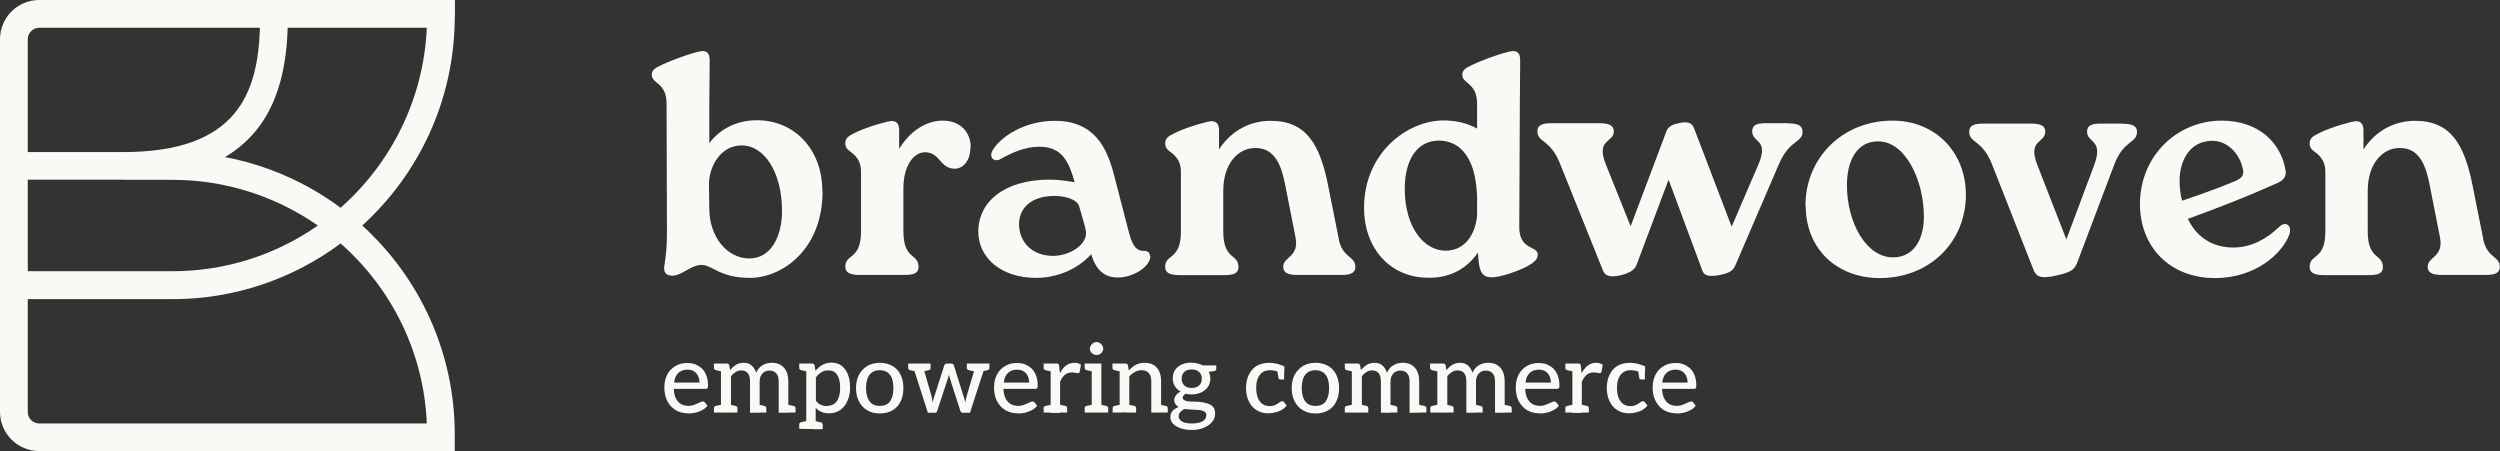
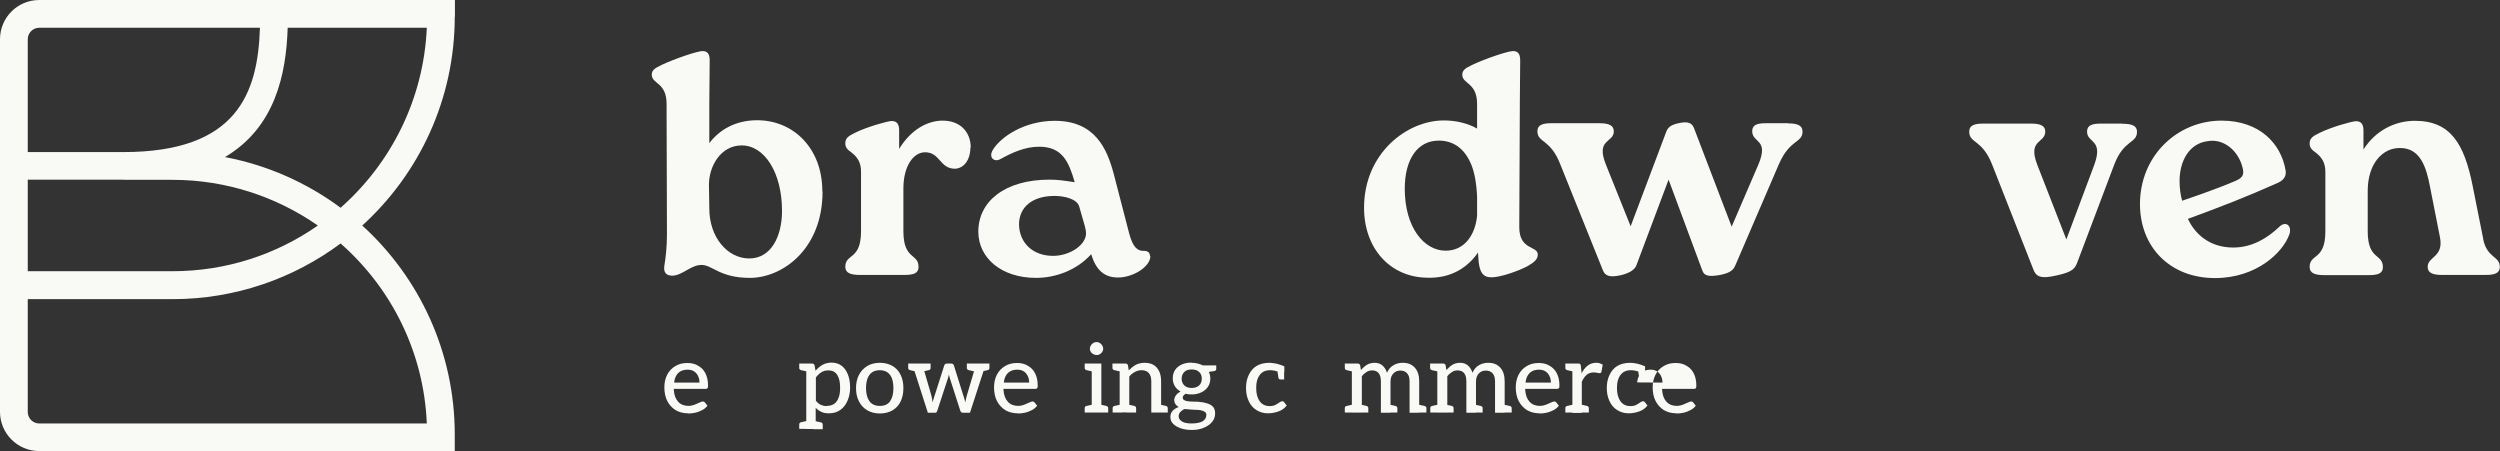
<svg xmlns="http://www.w3.org/2000/svg" id="Layer_2" data-name="Layer 2" viewBox="0 0 135.13 24.39">
  <rect x="0" y="0" width="135.13" height="24.39" fill="#333333" stroke="none" />
  <defs>
    <style>
      .cls-1 {
        fill: #f9f9f6;
        stroke-width: 0px;
      }
    </style>
  </defs>
  <g id="Layer_1-2" data-name="Layer 1">
    <g>
      <path class="cls-1" d="M24.59.9v-.9H2.12C.95,0,0,.95,0,2.12v20.14c0,1.17.95,2.12,2.12,2.12h22.46v-.9c0-4.47-1.93-8.5-5-11.29,3.07-2.79,5-6.82,5-11.29ZM1.5,2.12c0-.34.28-.62.62-.62h11.93c-.11,3.57-1.26,6.72-7.38,6.72H1.5V2.12ZM6.68,9.72h2.64c2.92,0,5.63.92,7.86,2.47-2.23,1.56-4.94,2.47-7.86,2.47H1.5v-4.95h5.18ZM23.08,22.89H2.12c-.34,0-.62-.28-.62-.62v-6.1h7.82c3.4,0,6.55-1.12,9.09-3.01,2.73,2.4,4.5,5.86,4.66,9.73ZM12.16,8.49c2.71-1.6,3.31-4.47,3.39-6.99h7.52c-.17,3.87-1.94,7.33-4.66,9.73-1.82-1.35-3.94-2.3-6.25-2.74Z" />
      <g>
        <path class="cls-1" d="M44.46,10.36c0,3.1-2.16,4.66-3.93,4.66-1.65,0-2.03-.72-2.64-.7-.56.02-1.04.58-1.55.58-.36,0-.48-.2-.43-.54.08-.48.14-1.04.14-1.7l-.02-7.05c0-1.17-.8-1.06-.8-1.57,0-.22.12-.34.53-.53.72-.34,1.94-.75,2.21-.75s.39.15.39.51l-.02,2.33v2.14c.54-.72,1.4-1.23,2.55-1.24,1.96-.02,3.56,1.48,3.56,3.85ZM42.27,11.4c0-2.06-.94-3.54-2.18-3.54-1.14,0-1.79,1.14-1.77,2.18l.02,1.24c0,1.53.97,2.69,2.16,2.69s1.77-1.21,1.77-2.57Z" />
        <path class="cls-1" d="M52.45,7.98c0,.68-.36,1.12-.83,1.14-.83,0-.8-.89-1.62-.89-.61,0-1.17.72-1.17,1.96v2.3c0,1.58.82,1.19.82,1.94,0,.34-.27.43-.75.43h-2.43c-.48,0-.78-.1-.78-.44,0-.73.85-.34.85-1.92v-3.23c0-.48-.19-.78-.53-1.04-.17-.12-.32-.24-.32-.48,0-.27.14-.39.54-.58.63-.31,1.69-.61,1.96-.63.29,0,.41.17.41.51v1c.63-1.04,1.53-1.53,2.35-1.53.97,0,1.52.63,1.52,1.46Z" />
        <path class="cls-1" d="M62.18,13.84c0,.58-.94,1.16-1.75,1.16-.75,0-1.19-.41-1.45-1.26-.8.89-1.96,1.28-2.98,1.28-1.89,0-3.12-1.09-3.12-2.5,0-1.63,1.43-2.81,3.85-2.81.44,0,.78.05,1.36.14-.31-1.07-.65-1.92-1.92-1.92-.77,0-1.46.32-2.08.66-.32.2-.68-.05-.43-.48.43-.72,1.72-1.58,3.35-1.58,2.18,0,2.83,1.5,3.2,2.91l.83,3.2c.19.7.43.94.8.92.19,0,.32.09.32.29ZM58.69,12.46c-.05-.29-.2-.72-.36-1.31-.12-.39-.78-.56-1.33-.56-1.21,0-1.92.61-1.92,1.55.02.97.73,1.69,1.84,1.69.95,0,1.91-.66,1.77-1.36Z" />
-         <path class="cls-1" d="M72.36,12.93c.22,1.04.9.9.9,1.5,0,.34-.29.43-.75.43h-2.38c-.48,0-.77-.1-.77-.44,0-.56.89-.51.66-1.62l-.53-2.69c-.2-1.07-.53-2.13-1.65-2.11-.9,0-1.72.82-1.72,2.32v2.18c0,1.58.82,1.19.82,1.94,0,.34-.27.43-.75.43h-2.43c-.48,0-.78-.1-.78-.44,0-.73.85-.34.85-1.92v-3.23c0-.48-.19-.78-.53-1.04-.17-.12-.32-.24-.32-.48,0-.27.14-.39.54-.58.63-.31,1.69-.61,1.96-.63.29,0,.41.17.41.51v1.02c.65-1.02,1.69-1.55,2.78-1.55,1.94,0,2.67,1.26,3.12,3.51l.58,2.91Z" />
        <path class="cls-1" d="M82.15,5.61l-.03,6.67c0,1.26,1,.99,1,1.48,0,.24-.17.41-.56.63-.49.26-1.46.6-1.94.6s-.66-.29-.71-1l-.02-.34c-.54.78-1.43,1.41-2.76,1.36-1.99-.03-3.4-1.58-3.4-3.78,0-2.95,2.32-4.72,4.31-4.72.7,0,1.33.17,1.8.44v-1.33c0-1.17-.8-1.07-.8-1.58,0-.22.12-.34.53-.53.71-.34,1.94-.75,2.21-.75s.39.15.39.51l-.02,2.33ZM79.84,11.66v-1.02c-.03-.7-.14-1.4-.37-1.87-.36-.78-.95-1.17-1.7-1.17-1.16,0-1.84,1.02-1.84,2.6,0,2.09,1.04,3.35,2.21,3.35,1.02,0,1.6-.85,1.7-1.89Z" />
        <path class="cls-1" d="M96.66,6.67c.48,0,.77.1.77.44,0,.63-.68.39-1.28,1.77l-2.35,5.46c-.1.22-.22.41-.87.53-.6.1-.82.03-.92-.26l-1.82-4.9-1.74,4.63c-.08.22-.34.41-.82.53-.65.15-.87.03-.99-.26l-2.3-5.72c-.54-1.4-1.24-1.16-1.24-1.8,0-.34.29-.43.75-.43h2.6c.48,0,.78.1.78.44,0,.63-.99.39-.43,1.79l1.34,3.34,1.91-5.07c.08-.22.19-.39.63-.49.58-.14.78-.02.89.27l2.03,5.31,1.45-3.37c.58-1.38-.34-1.14-.34-1.79,0-.34.27-.43.73-.43h1.21Z" />
-         <path class="cls-1" d="M97.59,11.1c0-2.55,1.99-4.58,4.7-4.58,2.35,0,3.97,1.74,3.97,4,0,2.57-1.96,4.51-4.66,4.51-2.26,0-4-1.52-4-3.93ZM103.99,11.71c0-1.97-1-4.07-2.47-4.07-1.23,0-1.69,1.16-1.69,2.37,0,1.99,1.02,3.9,2.49,3.9,1.16,0,1.67-1.02,1.67-2.2Z" />
        <path class="cls-1" d="M114.73,6.69c.49,0,.78.1.78.43,0,.65-.72.41-1.24,1.8l-1.96,5.19c-.15.41-.26.58-1.11.77-.92.22-1.16.07-1.31-.36l-2.21-5.62c-.54-1.38-1.24-1.14-1.24-1.79,0-.34.29-.43.75-.43h2.59c.48,0,.77.1.77.43,0,.65-.97.41-.43,1.8l1.57,4.03,1.51-4.03c.51-1.4-.39-1.16-.39-1.8,0-.34.27-.43.75-.43h1.17Z" />
        <path class="cls-1" d="M123.74,12.68c-.34.95-1.75,2.35-4.02,2.35-2.42,0-4.05-1.67-4.05-4,0-2.62,2.03-4.51,4.41-4.51,2.04,0,3.22,1.23,3.46,2.69.05.27-.07.51-.39.66-1.74.78-3.12,1.31-4.89,1.96.36.78,1.14,1.55,2.45,1.55,1.04,0,1.87-.53,2.49-1.12.34-.34.71-.07.54.43ZM117.81,9.78c0,.37.05.78.14,1.07.99-.34,1.96-.68,2.88-1.07.29-.14.51-.26.39-.7-.24-.99-1.07-1.6-1.89-1.45-.99.12-1.52,1.06-1.52,2.15Z" />
        <path class="cls-1" d="M134.22,12.93c.22,1.04.9.9.9,1.5,0,.34-.29.43-.75.43h-2.38c-.48,0-.77-.1-.77-.44,0-.56.89-.51.66-1.62l-.53-2.69c-.2-1.07-.53-2.13-1.65-2.11-.9,0-1.72.82-1.72,2.32v2.18c0,1.58.82,1.19.82,1.94,0,.34-.27.43-.75.43h-2.43c-.48,0-.78-.1-.78-.44,0-.73.85-.34.85-1.92v-3.23c0-.48-.19-.78-.53-1.04-.17-.12-.32-.24-.32-.48,0-.27.14-.39.54-.58.63-.31,1.69-.61,1.96-.63.29,0,.41.17.41.51v1.02c.65-1.02,1.69-1.55,2.78-1.55,1.94,0,2.67,1.26,3.12,3.51l.58,2.91Z" />
      </g>
      <g>
        <path class="cls-1" d="M37.19,22.34c-.26,0-.48-.06-.67-.17-.19-.12-.34-.28-.45-.49-.11-.21-.16-.46-.16-.75,0-.25.05-.47.15-.67s.25-.36.44-.47c.19-.12.41-.17.66-.17.22,0,.42.05.58.15.17.1.3.23.39.41.09.18.14.39.14.64,0,.08,0,.13-.03.16-.02.03-.05.04-.1.04h-1.72v.06c.02.28.1.49.24.64.14.15.33.22.56.22.1,0,.21-.02.31-.06s.19-.08.28-.12c.08-.04.14-.06.18-.06.04,0,.07.01.1.04l.15.19c-.08.1-.17.18-.29.24-.12.06-.24.11-.38.14-.13.03-.26.04-.39.04ZM36.45,20.68h1.36c0-.2-.06-.37-.17-.5s-.27-.2-.47-.2c-.22,0-.38.06-.51.18-.12.12-.2.29-.22.51Z" />
-         <path class="cls-1" d="M39.12,19.65l-.06.44-.36-.08s-.06-.02-.08-.04c-.02-.02-.03-.05-.03-.08v-.24h.53ZM38.59,22.3v-.24s0-.06.03-.08c.02-.02.04-.04.08-.04l.36-.08.06.44h-.53ZM38.97,22.3v-2.65h.31c.07,0,.12.03.14.1l.04.25c.1-.11.21-.21.32-.28.12-.07.26-.11.42-.11.18,0,.32.05.43.15.11.1.19.23.24.39.08-.18.19-.32.35-.41.15-.09.32-.13.5-.13.29,0,.5.09.66.27s.23.43.23.74v1.69h-.52v-1.69c0-.19-.04-.34-.13-.44-.09-.1-.21-.15-.37-.15-.15,0-.28.05-.38.16s-.15.25-.15.43v1.69h-.52v-1.69c0-.2-.04-.35-.12-.45-.08-.1-.2-.15-.36-.15-.11,0-.21.03-.3.09-.09.06-.18.13-.25.23v1.96h-.52ZM39.34,22.3l.06-.44.36.08s.06.02.07.04c.02.02.03.05.03.08v.24h-.53ZM40.89,22.3l.06-.44.36.08s.06.02.08.04c.02.02.03.05.03.08v.24h-.53ZM42.46,22.3l.06-.44.37.08s.06.02.08.04c.02.02.03.05.03.08v.24h-.53Z" />
        <path class="cls-1" d="M43.73,19.65l-.06.44-.36-.08s-.06-.02-.08-.04c-.02-.02-.03-.05-.03-.08v-.24h.53ZM43.2,23.19v-.24s0-.07.03-.09c.02-.02.04-.03.08-.04l.36-.08.06.44h-.53ZM43.58,23.19v-3.54h.31c.07,0,.12.03.14.1l.05.29c.11-.13.24-.24.38-.32.14-.08.31-.12.49-.12.21,0,.4.06.54.17.15.11.26.27.34.47.08.2.12.44.12.72,0,.25-.05.49-.14.7-.09.21-.22.38-.39.5s-.37.18-.62.18c-.16,0-.29-.02-.41-.08-.11-.05-.21-.12-.3-.22v1.15h-.52ZM43.95,23.19l.06-.44.36.08s.06.01.07.04c.02.02.03.05.03.09v.24h-.53ZM44.69,21.94c.16,0,.29-.04.4-.11.11-.08.19-.19.24-.34.06-.15.08-.33.08-.53,0-.31-.05-.54-.16-.7-.1-.16-.26-.24-.47-.24-.15,0-.27.03-.38.1-.11.07-.21.16-.3.28v1.26c.08.1.17.18.26.22s.2.07.32.07Z" />
        <path class="cls-1" d="M47.56,19.61c.26,0,.49.06.68.17.19.11.34.27.44.48s.15.44.15.72-.05.51-.15.72c-.1.21-.25.37-.44.48-.19.11-.42.17-.68.17s-.49-.06-.68-.17c-.19-.11-.34-.27-.45-.48-.11-.21-.16-.45-.16-.72s.05-.51.16-.72.26-.36.45-.48c.19-.11.42-.17.68-.17ZM47.56,21.94c.25,0,.43-.08.55-.25.12-.17.18-.4.18-.71,0-.21-.03-.38-.08-.53-.05-.14-.14-.25-.25-.33-.11-.07-.25-.11-.41-.11s-.31.04-.42.12c-.11.08-.19.19-.24.33s-.08.32-.08.52c0,.29.06.53.18.7s.31.26.56.26Z" />
        <path class="cls-1" d="M49.62,19.65l-.06.44-.36-.08s-.06-.02-.08-.04c-.02-.02-.03-.05-.03-.08v-.24h.53ZM50.15,22.3l-.85-2.65h.41c.09,0,.14.03.16.1l.47,1.62c.01.07.03.13.04.19.01.06.02.12.03.19.01-.04.02-.08.03-.12s.03-.09.04-.13c.01-.05.03-.09.04-.12l.52-1.63s.02-.06.05-.07c.02-.02.05-.03.09-.03h.23c.08,0,.12.03.15.1l.51,1.63s.03.07.04.12c.01.05.02.09.04.14.01.04.02.08.03.12,0-.04.01-.08.02-.12,0-.05.02-.09.03-.14s.02-.09.03-.12l.48-1.62s.02-.05.05-.07c.03-.02.06-.03.1-.03h.4l-.86,2.65h-.42s-.08-.03-.1-.1l-.55-1.71s-.03-.08-.04-.13c-.01-.04-.02-.09-.03-.13,0,.04-.02.08-.03.12,0,.04-.02.09-.04.14l-.56,1.71c-.02.07-.06.1-.12.1h-.4ZM49.62,19.79v-.14h.39v.14h-.39ZM50.3,19.65v.24s0,.06-.03.08c-.02.02-.04.04-.08.04l-.36.08-.06-.44h.53ZM52.8,19.65l-.06.44-.37-.08s-.06-.02-.08-.04c-.02-.02-.03-.05-.03-.08v-.24h.53ZM52.64,19.79v-.14h.39v.14h-.39ZM53.48,19.65v.24s0,.06-.03.08c-.02.02-.04.04-.08.04l-.36.08-.06-.44h.53Z" />
        <path class="cls-1" d="M55.01,22.34c-.26,0-.48-.06-.67-.17-.19-.12-.34-.28-.45-.49-.11-.21-.16-.46-.16-.75,0-.25.05-.47.15-.67s.25-.36.44-.47c.19-.12.41-.17.66-.17.22,0,.42.05.58.15.17.1.3.23.39.41.09.18.14.39.14.64,0,.08,0,.13-.03.16-.02.03-.05.04-.1.04h-1.72v.06c.02.28.1.49.24.64.14.15.33.22.56.22.1,0,.21-.02.31-.06s.19-.08.28-.12c.08-.04.14-.06.18-.06.04,0,.07.01.1.04l.15.19c-.08.1-.17.18-.29.24-.12.06-.24.11-.38.14-.13.03-.26.04-.39.04ZM54.27,20.68h1.36c0-.2-.06-.37-.17-.5s-.27-.2-.47-.2c-.22,0-.38.06-.51.18-.12.12-.2.29-.22.51Z" />
-         <path class="cls-1" d="M56.94,19.65l-.06.44-.36-.08s-.06-.02-.08-.04c-.02-.02-.03-.05-.03-.08v-.24h.53ZM56.41,22.3v-.24s0-.06.03-.08c.02-.02.04-.04.08-.04l.36-.08.06.44h-.53ZM56.79,22.3v-2.65h.3c.06,0,.1,0,.12.03.02.02.04.06.04.11l.04.39c.09-.18.2-.32.33-.42.13-.1.28-.15.46-.15.07,0,.13,0,.19.03.06.02.11.04.16.07l-.07.39s-.01.04-.03.05-.04.02-.06.02c-.02,0-.07,0-.14-.02-.07-.01-.12-.02-.18-.02-.15,0-.28.04-.39.13-.1.09-.19.21-.26.38v1.68h-.52ZM57.16,22.3l.06-.44.36.08s.06.02.07.04c.02.02.03.05.03.08v.24h-.53Z" />
        <path class="cls-1" d="M59.16,19.65l-.06.44-.36-.08s-.06-.02-.08-.04c-.02-.02-.03-.05-.03-.08v-.24h.53ZM58.63,22.3v-.24s0-.06.03-.08c.02-.02.04-.04.08-.04l.36-.08.06.44h-.53ZM59.27,19.19c-.09,0-.18-.04-.25-.1s-.11-.15-.11-.24.04-.18.11-.25.15-.11.25-.11.18.04.25.11c.07.07.11.16.11.25s-.04.18-.11.24c-.07.07-.15.1-.25.1ZM59.01,22.3v-2.65h.52v2.65h-.52ZM59.38,22.3l.06-.44.36.08s.06.02.07.04c.02.02.03.05.03.08v.24h-.53Z" />
        <path class="cls-1" d="M60.66,19.65l-.06.44-.36-.08s-.06-.02-.08-.04c-.02-.02-.03-.05-.03-.08v-.24h.53ZM60.14,22.3v-.24s0-.06.03-.08c.02-.02.04-.04.08-.04l.36-.08.06.44h-.53ZM60.52,22.3v-2.65h.31c.07,0,.12.03.14.1l.04.27c.12-.12.24-.22.38-.3.14-.07.3-.11.48-.11.19,0,.36.04.49.12.13.08.23.2.3.35.07.15.1.33.1.53v1.69h-.53v-1.69c0-.19-.04-.33-.13-.44-.08-.1-.22-.16-.39-.16-.13,0-.25.03-.36.09-.11.06-.22.14-.31.25v1.94h-.52ZM60.89,22.3l.06-.44.36.08s.06.02.07.04c.02.02.03.05.03.08v.24h-.53ZM62.6,22.3l.06-.44.36.08s.06.02.07.04c.02.02.03.05.03.08v.24h-.53Z" />
        <path class="cls-1" d="M64.42,19.61c.11,0,.22.01.32.04.1.02.19.06.27.1h.73v.19s0,.06-.03.08c-.02.02-.05.04-.09.04l-.28.04c.05.11.08.23.08.36,0,.17-.04.32-.13.45s-.21.23-.36.3-.32.11-.51.11c-.06,0-.12,0-.17-.01-.06,0-.11-.01-.16-.03-.05.03-.09.07-.12.1-.03.04-.04.07-.04.11,0,.06.03.11.08.14.05.03.12.05.21.06.09.01.18.02.29.02s.2,0,.29.01c.16.01.31.04.44.08.13.04.24.1.32.18.08.09.12.21.12.37s-.05.32-.16.45c-.11.14-.26.24-.45.32-.19.08-.4.12-.64.12s-.44-.03-.61-.09-.31-.14-.41-.24c-.1-.1-.15-.23-.15-.37,0-.13.04-.24.12-.33.08-.09.19-.16.33-.21-.07-.04-.13-.09-.17-.15-.04-.06-.07-.14-.07-.23,0-.08.03-.16.09-.25.06-.09.15-.15.25-.21-.13-.07-.24-.17-.31-.29s-.11-.26-.11-.42c0-.18.04-.33.13-.46s.21-.22.36-.29c.15-.07.33-.1.52-.1ZM65.21,22.44c0-.09-.04-.16-.12-.2s-.17-.07-.28-.08c-.04,0-.09-.01-.16-.01-.07,0-.14,0-.22-.01-.08,0-.16-.01-.23-.02-.07,0-.13-.01-.18-.01-.09.04-.16.1-.22.16-.06.06-.09.14-.09.23,0,.08.03.15.09.21s.14.11.25.14c.11.03.23.04.38.04.15,0,.28-.02.4-.05s.21-.08.27-.15c.07-.07.1-.15.1-.24ZM64.42,20.97c.17,0,.3-.05.4-.14.09-.09.14-.21.14-.36s-.04-.27-.14-.36c-.09-.09-.22-.14-.4-.14s-.32.04-.41.14c-.09.09-.14.21-.14.36s.05.27.14.36.23.14.4.14Z" />
        <path class="cls-1" d="M68.53,22.34c-.23,0-.43-.06-.61-.17-.18-.11-.32-.27-.42-.48-.1-.21-.15-.45-.15-.72s.05-.5.15-.71c.1-.21.24-.37.42-.48s.42-.17.7-.17c.11,0,.24.02.39.05.14.04.28.08.41.14v.31h-.29c-.07-.03-.14-.05-.22-.07-.08-.02-.16-.03-.26-.03-.17,0-.31.04-.42.12-.11.08-.19.19-.25.34s-.08.31-.08.51c0,.29.06.53.19.71.13.18.31.26.54.26.13,0,.23-.02.32-.07.08-.04.15-.09.21-.13s.1-.06.14-.06c.02,0,.04,0,.06.01.02,0,.03.02.04.03l.15.19c-.12.15-.27.26-.45.32-.17.06-.36.1-.55.1ZM69.04,20.02l.37.08v.41h-.19s-.07,0-.09-.03-.03-.04-.03-.08l-.06-.39Z" />
-         <path class="cls-1" d="M71.11,19.61c.26,0,.49.06.68.17.19.11.34.27.44.48s.15.44.15.72-.05.51-.15.72c-.1.21-.25.37-.44.48-.19.11-.42.17-.68.17s-.49-.06-.68-.17c-.19-.11-.34-.27-.45-.48-.11-.21-.16-.45-.16-.72s.05-.51.16-.72.26-.36.45-.48c.19-.11.42-.17.68-.17ZM71.11,21.94c.25,0,.43-.08.55-.25.12-.17.18-.4.18-.71,0-.21-.03-.38-.08-.53-.05-.14-.14-.25-.25-.33-.11-.07-.25-.11-.41-.11s-.31.04-.42.12c-.11.08-.19.19-.24.33s-.08.32-.08.52c0,.29.06.53.18.7s.31.26.56.26Z" />
        <path class="cls-1" d="M73.22,19.65l-.06.44-.36-.08s-.06-.02-.08-.04c-.02-.02-.03-.05-.03-.08v-.24h.53ZM72.69,22.3v-.24s0-.06.03-.08c.02-.02.04-.04.08-.04l.36-.08.06.44h-.53ZM73.07,22.3v-2.65h.31c.07,0,.12.03.14.1l.04.25c.1-.11.21-.21.32-.28.12-.07.26-.11.42-.11.18,0,.32.05.43.15.11.1.19.23.24.39.08-.18.19-.32.35-.41.15-.09.32-.13.5-.13.29,0,.5.09.66.27s.23.43.23.74v1.69h-.52v-1.69c0-.19-.04-.34-.13-.44-.09-.1-.21-.15-.37-.15-.15,0-.28.05-.38.16s-.15.25-.15.43v1.69h-.52v-1.69c0-.2-.04-.35-.12-.45-.08-.1-.2-.15-.36-.15-.11,0-.21.03-.3.09-.09.06-.18.13-.25.23v1.96h-.52ZM73.44,22.3l.06-.44.36.08s.06.02.07.04c.02.02.03.05.03.08v.24h-.53ZM75,22.3l.06-.44.36.08s.06.02.08.04c.02.02.03.05.03.08v.24h-.53ZM76.56,22.3l.06-.44.37.08s.06.02.08.04c.02.02.03.05.03.08v.24h-.53Z" />
        <path class="cls-1" d="M77.83,19.65l-.06.44-.36-.08s-.06-.02-.08-.04c-.02-.02-.03-.05-.03-.08v-.24h.53ZM77.31,22.3v-.24s0-.06.03-.08c.02-.02.04-.04.08-.04l.36-.08.06.44h-.53ZM77.69,22.3v-2.65h.31c.07,0,.12.03.14.1l.04.25c.1-.11.21-.21.32-.28.12-.07.26-.11.42-.11.18,0,.32.05.43.15.11.1.19.23.24.39.08-.18.19-.32.35-.41.15-.09.32-.13.5-.13.29,0,.5.09.66.27s.23.43.23.74v1.69h-.52v-1.69c0-.19-.04-.34-.13-.44-.09-.1-.21-.15-.37-.15-.15,0-.28.05-.38.16s-.15.25-.15.43v1.69h-.52v-1.69c0-.2-.04-.35-.12-.45-.08-.1-.2-.15-.36-.15-.11,0-.21.03-.3.09-.09.06-.18.13-.25.23v1.96h-.52ZM78.05,22.3l.06-.44.36.08s.06.02.07.04c.02.02.03.05.03.08v.24h-.53ZM79.61,22.3l.06-.44.36.08s.06.02.08.04c.02.02.03.05.03.08v.24h-.53ZM81.17,22.3l.06-.44.37.08s.06.02.08.04c.02.02.03.05.03.08v.24h-.53Z" />
        <path class="cls-1" d="M83.21,22.34c-.26,0-.48-.06-.67-.17-.19-.12-.34-.28-.45-.49-.11-.21-.16-.46-.16-.75,0-.25.05-.47.15-.67s.25-.36.44-.47c.19-.12.41-.17.66-.17.22,0,.42.05.58.15.17.1.3.23.39.41.09.18.14.39.14.64,0,.08,0,.13-.03.16-.02.03-.05.04-.1.04h-1.72v.06c.02.28.1.49.24.64.14.15.33.22.56.22.1,0,.21-.02.31-.06s.19-.08.28-.12c.08-.04.14-.06.18-.06.04,0,.07.01.1.04l.15.19c-.08.1-.17.18-.29.24-.12.06-.24.11-.38.14-.13.03-.26.04-.39.04ZM82.47,20.68h1.36c0-.2-.06-.37-.17-.5s-.27-.2-.47-.2c-.22,0-.38.06-.51.18-.12.12-.2.29-.22.51Z" />
        <path class="cls-1" d="M85.14,19.65l-.06.44-.36-.08s-.06-.02-.08-.04c-.02-.02-.03-.05-.03-.08v-.24h.53ZM84.61,22.3v-.24s0-.06.03-.08c.02-.02.04-.04.08-.04l.36-.08.06.44h-.53ZM84.99,22.3v-2.65h.3c.06,0,.1,0,.12.03.02.02.04.06.04.11l.04.39c.09-.18.2-.32.33-.42.13-.1.28-.15.46-.15.07,0,.13,0,.19.03.06.02.11.04.16.07l-.07.39s-.01.04-.03.05-.04.02-.06.02c-.02,0-.07,0-.14-.02-.07-.01-.12-.02-.18-.02-.15,0-.28.04-.39.13-.1.09-.19.21-.26.38v1.68h-.52ZM85.36,22.3l.06-.44.36.08s.06.02.07.04c.02.02.03.05.03.08v.24h-.53Z" />
        <path class="cls-1" d="M88.03,22.34c-.23,0-.43-.06-.61-.17-.18-.11-.32-.27-.42-.48-.1-.21-.15-.45-.15-.72s.05-.5.15-.71c.1-.21.24-.37.42-.48s.42-.17.7-.17c.11,0,.24.02.39.05.14.04.28.08.41.14v.31h-.29c-.07-.03-.14-.05-.22-.07-.08-.02-.16-.03-.26-.03-.17,0-.31.04-.42.12-.11.08-.19.19-.25.34s-.08.31-.08.51c0,.29.06.53.19.71.13.18.31.26.54.26.13,0,.23-.02.32-.07.08-.04.15-.09.21-.13s.1-.06.14-.06c.02,0,.04,0,.06.01.02,0,.03.02.04.03l.15.19c-.12.15-.27.26-.45.32-.17.06-.36.1-.55.1ZM88.54,20.02l.37.08v.41h-.19s-.07,0-.09-.03-.03-.04-.03-.08l-.06-.39Z" />
-         <path class="cls-1" d="M90.61,22.34c-.26,0-.48-.06-.67-.17-.19-.12-.34-.28-.45-.49-.11-.21-.16-.46-.16-.75,0-.25.05-.47.15-.67s.25-.36.44-.47c.19-.12.41-.17.66-.17.22,0,.42.05.58.15.17.1.3.23.39.41.09.18.14.39.14.64,0,.08,0,.13-.03.16-.02.03-.05.04-.1.04h-1.72v.06c.02.28.1.49.24.64.14.15.33.22.56.22.1,0,.21-.02.31-.06s.19-.08.28-.12c.08-.04.14-.06.18-.06.04,0,.07.01.1.04l.15.19c-.08.1-.17.18-.29.24-.12.06-.24.11-.38.14-.13.03-.26.04-.39.04ZM89.86,20.68h1.36c0-.2-.06-.37-.17-.5s-.27-.2-.47-.2c-.22,0-.38.06-.51.18-.12.12-.2.29-.22.51Z" />
+         <path class="cls-1" d="M90.61,22.34c-.26,0-.48-.06-.67-.17-.19-.12-.34-.28-.45-.49-.11-.21-.16-.46-.16-.75,0-.25.05-.47.15-.67s.25-.36.44-.47c.19-.12.41-.17.66-.17.22,0,.42.05.58.15.17.1.3.23.39.41.09.18.14.39.14.64,0,.08,0,.13-.03.16-.02.03-.05.04-.1.04h-1.72v.06c.02.28.1.49.24.64.14.15.33.22.56.22.1,0,.21-.02.31-.06s.19-.08.28-.12c.08-.04.14-.06.18-.06.04,0,.07.01.1.04l.15.19c-.08.1-.17.18-.29.24-.12.06-.24.11-.38.14-.13.03-.26.04-.39.04ZM89.86,20.68c0-.2-.06-.37-.17-.5s-.27-.2-.47-.2c-.22,0-.38.06-.51.18-.12.12-.2.29-.22.51Z" />
      </g>
    </g>
  </g>
</svg>